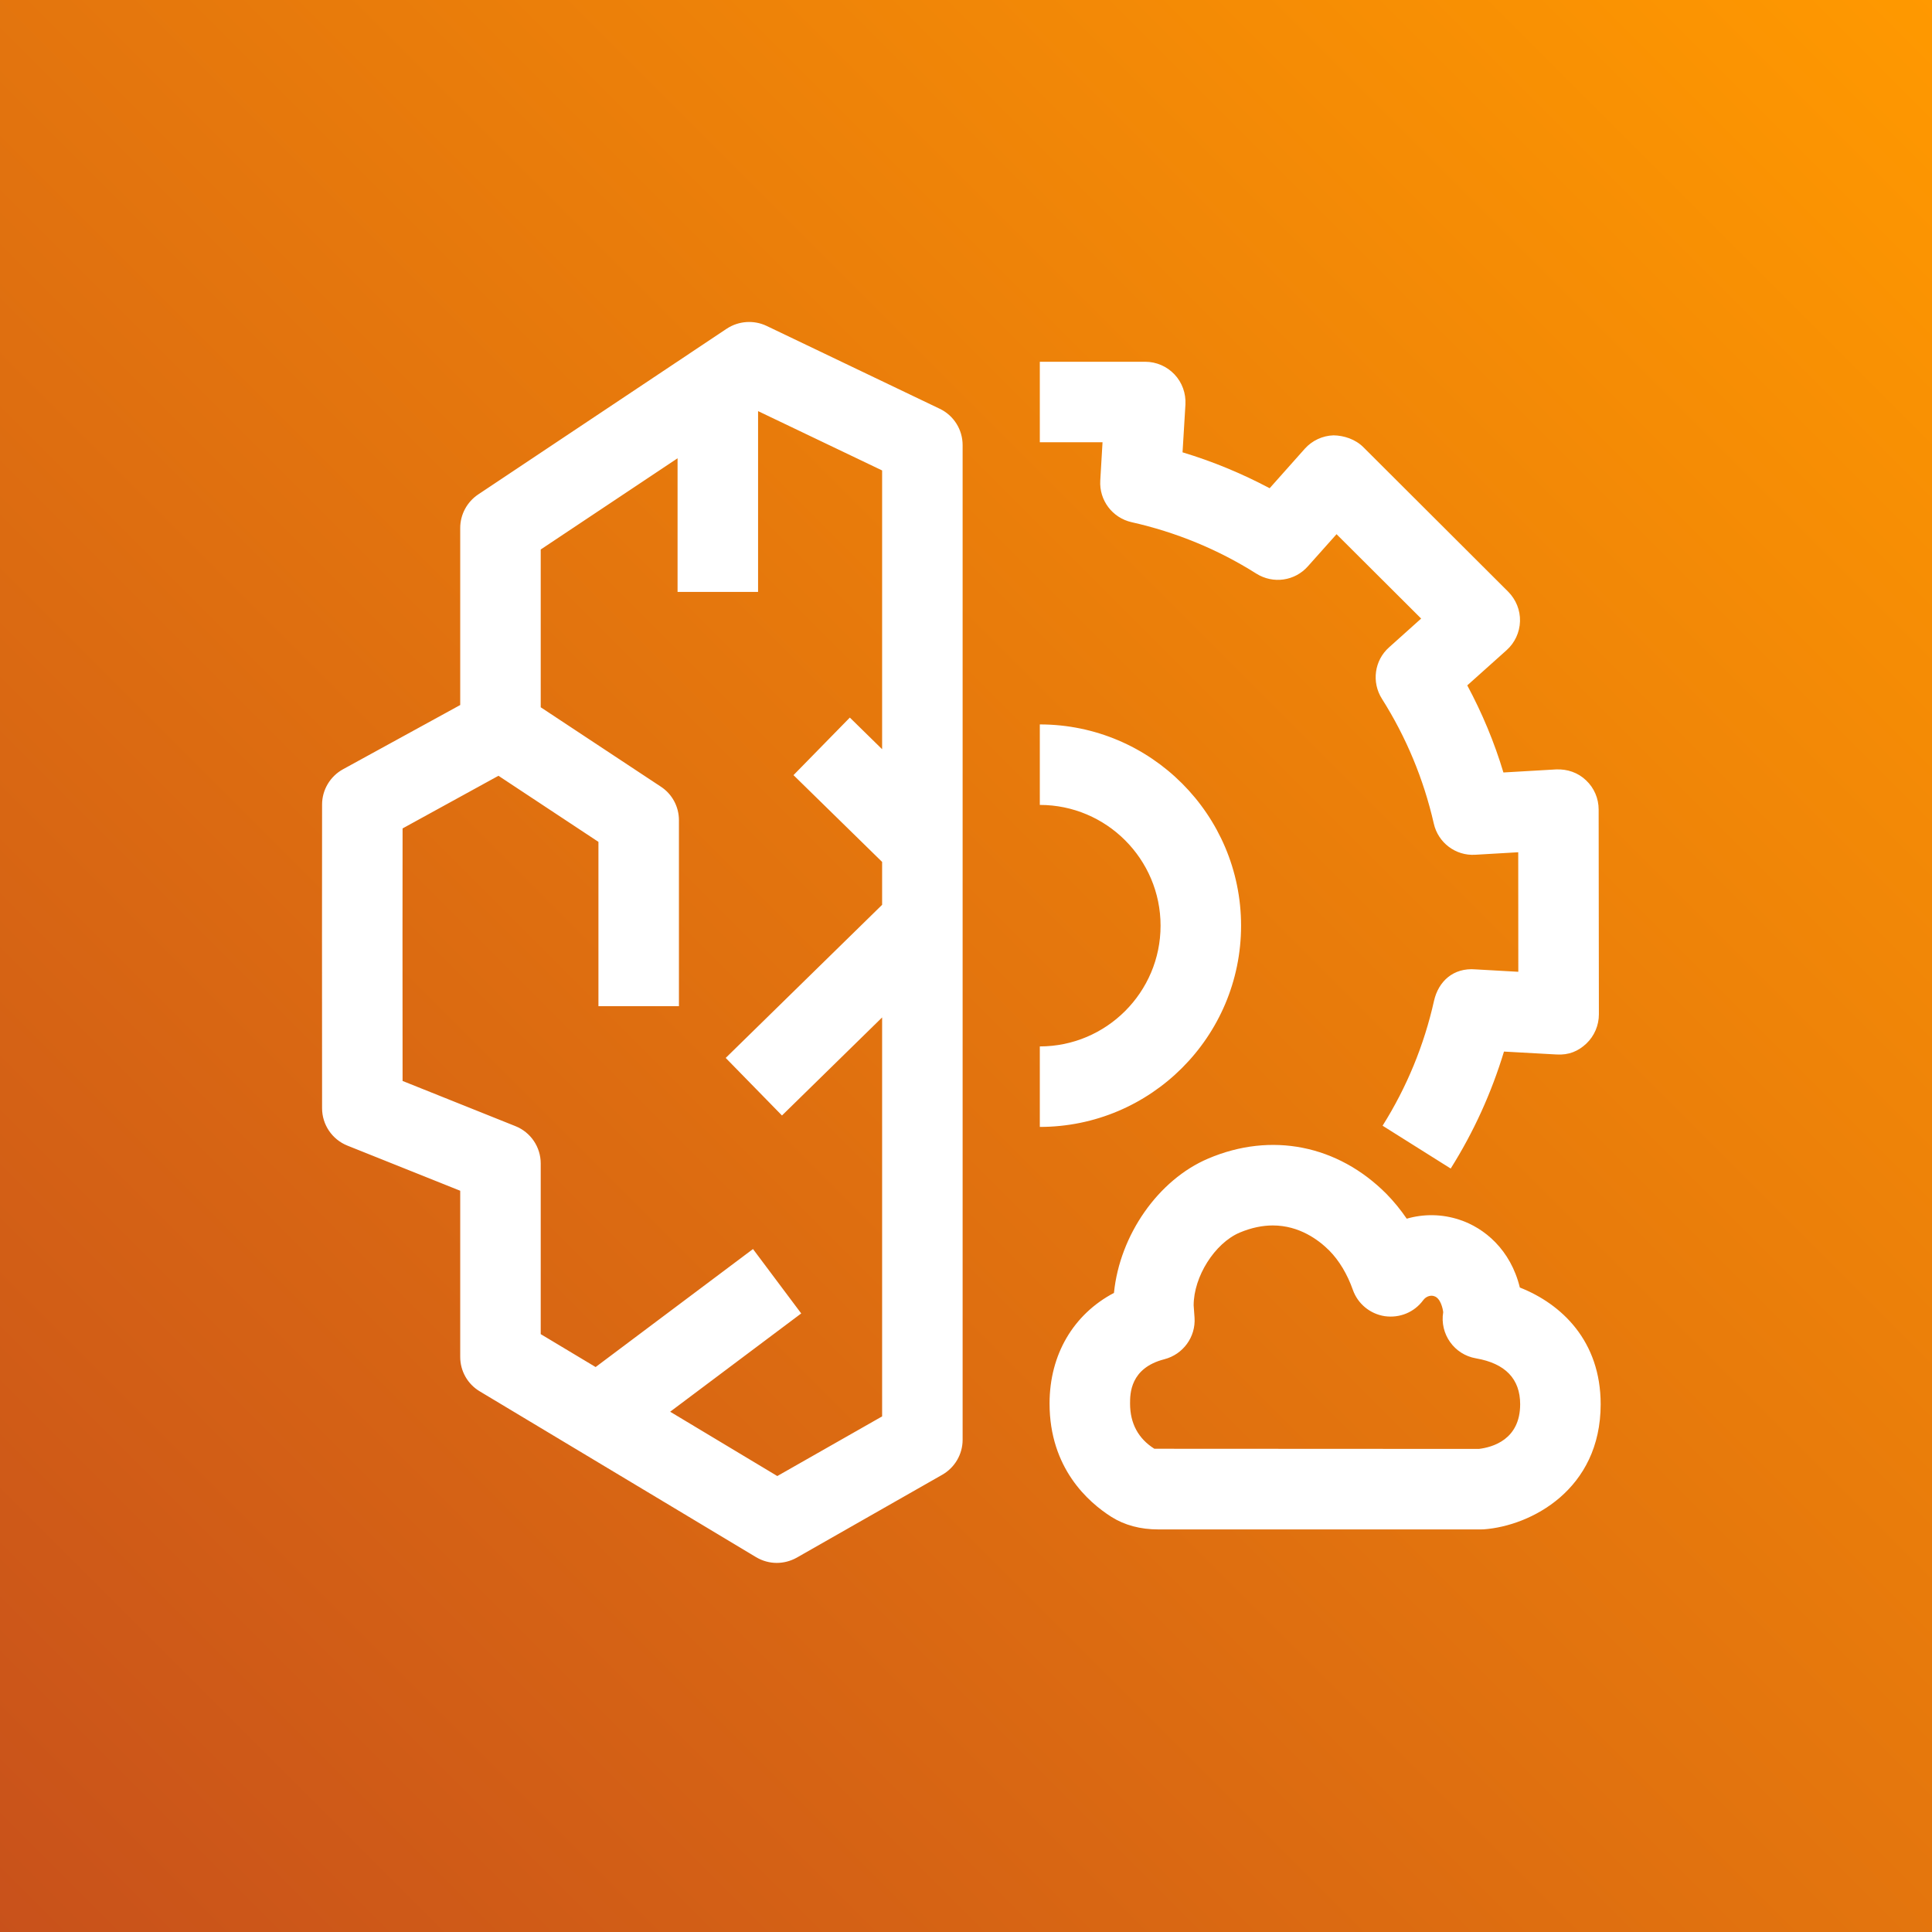
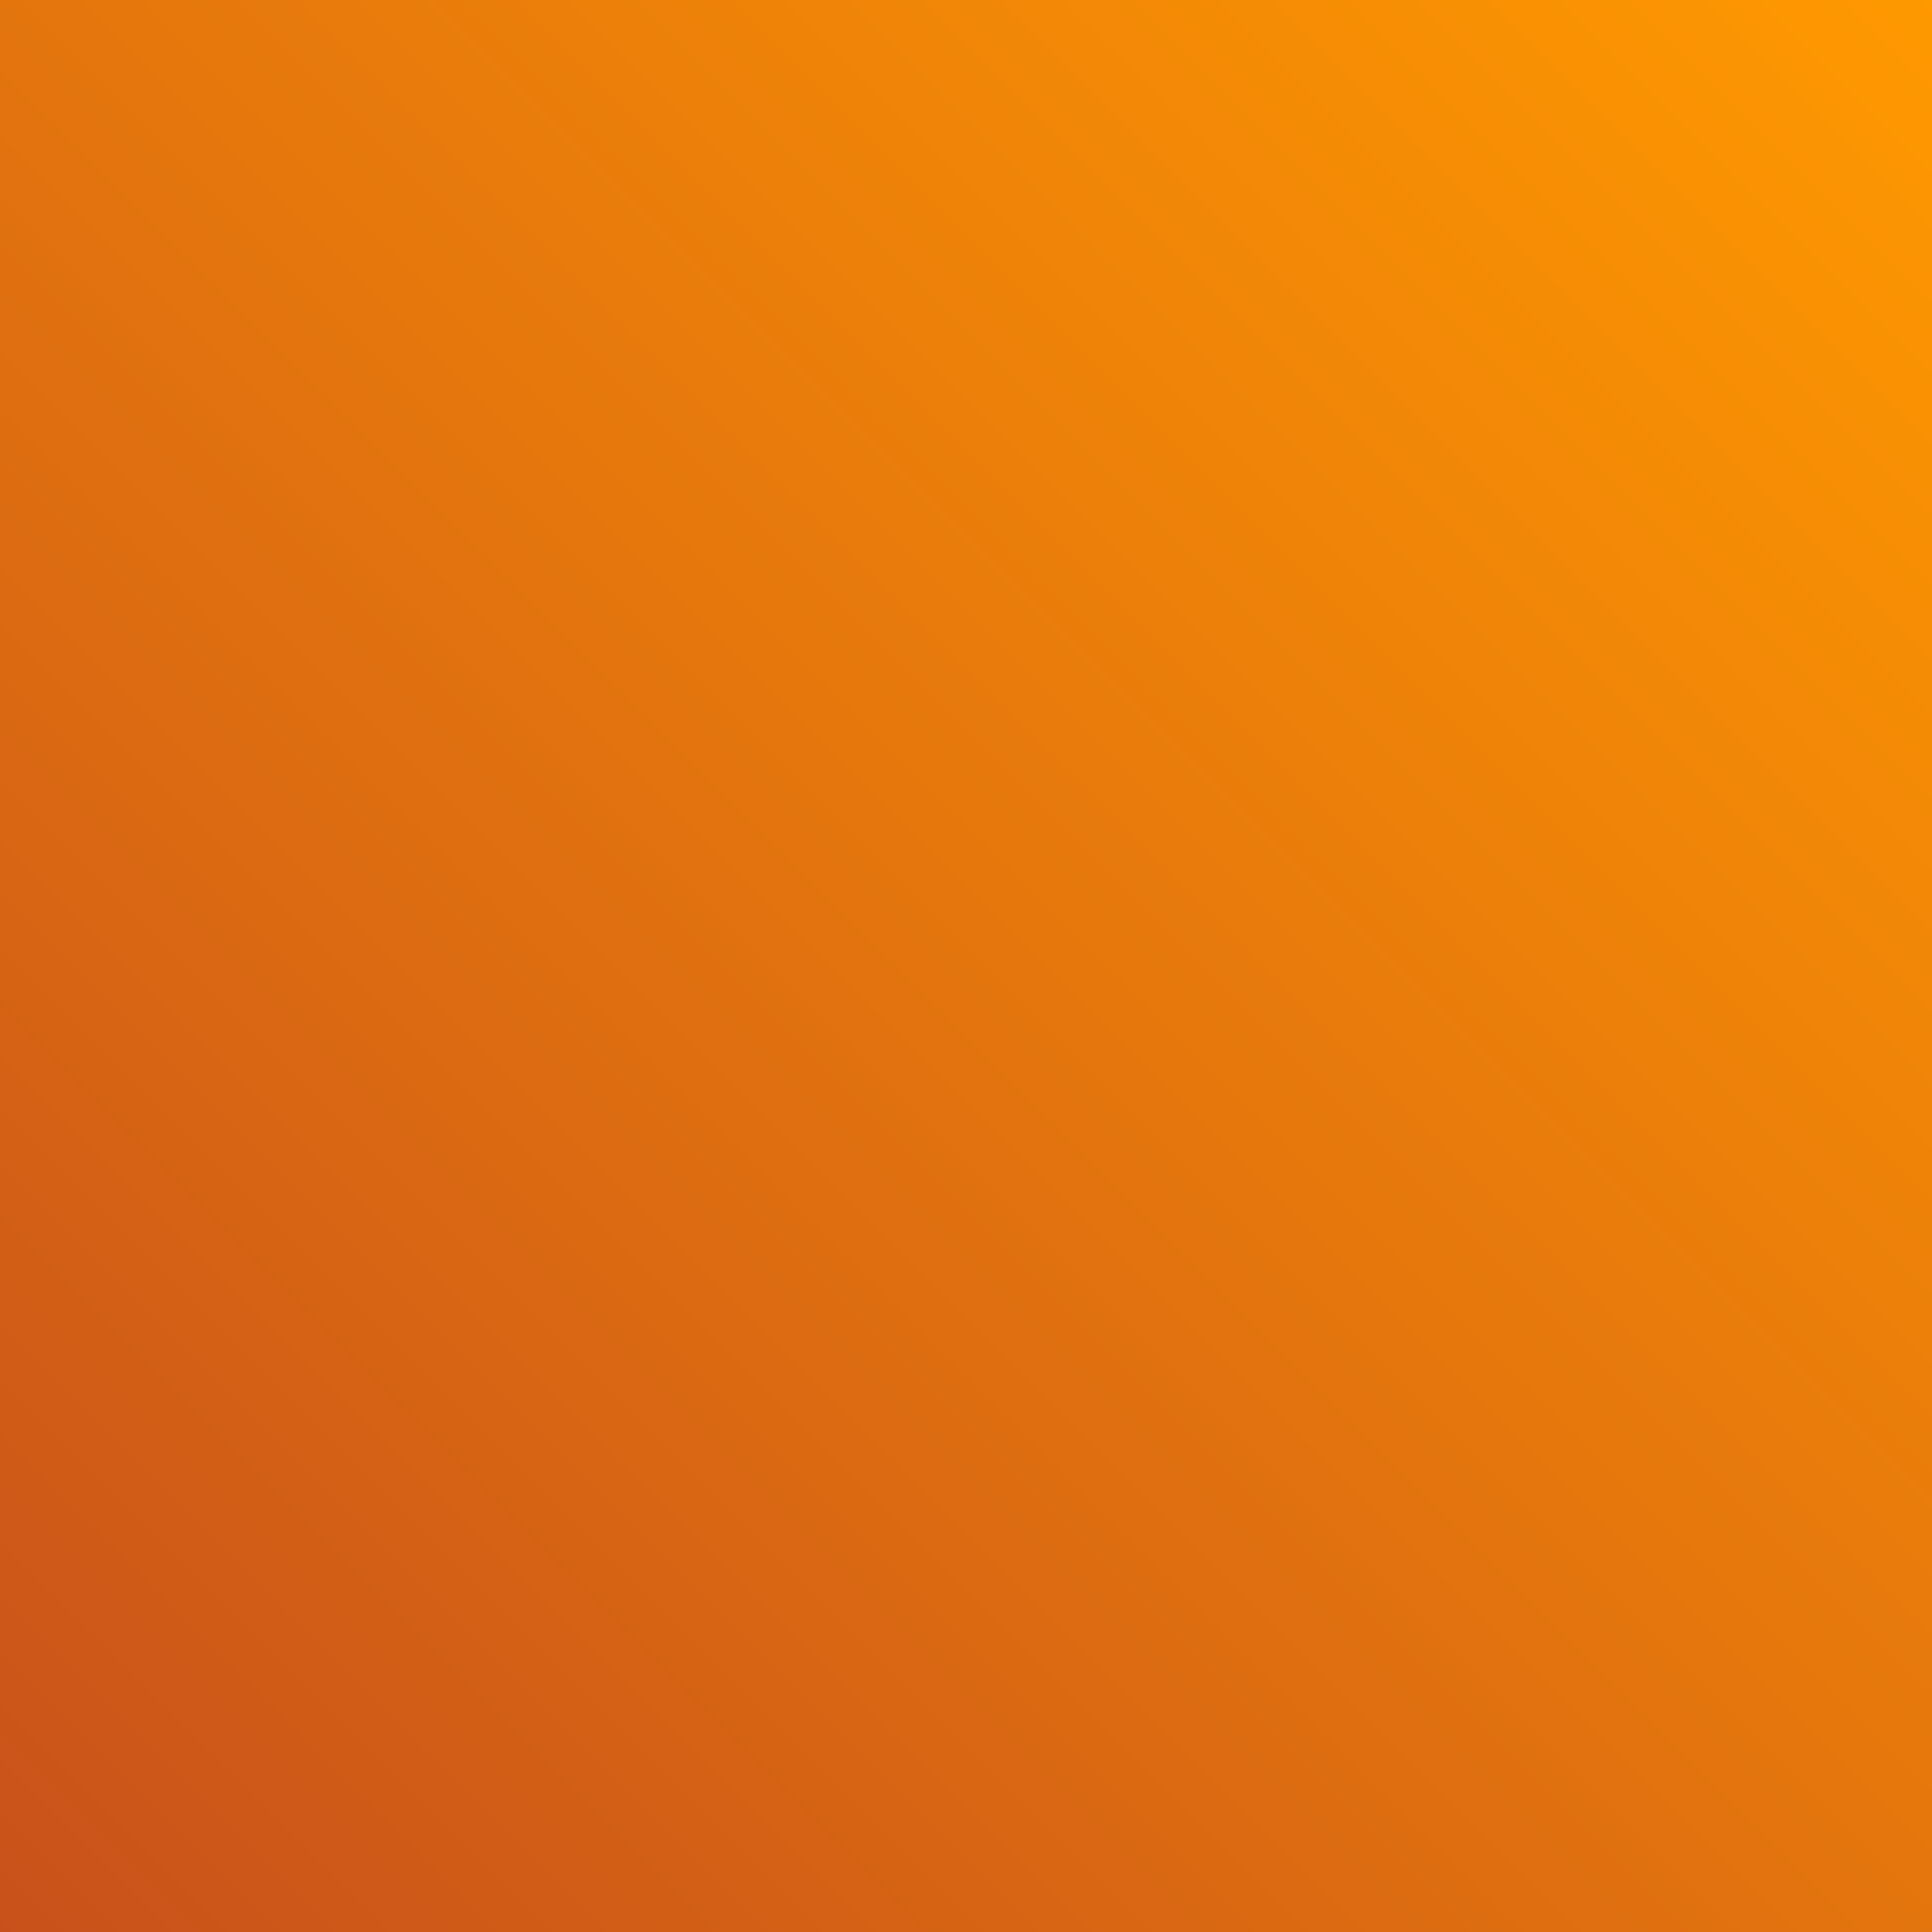
<svg xmlns="http://www.w3.org/2000/svg" width="24px" height="24px" viewBox="0 0 24 24" version="1.1">
  <rect x="0" y="0" width="24" height="24" fill="#333333" stroke="none" />
  <title>Icon-Architecture/16/Arch_AWS-Compute-Optimizer_16</title>
  <defs>
    <linearGradient x1="0%" y1="100%" x2="100%" y2="0%" id="linearGradient-1">
      <stop stop-color="#C8511B" offset="0%" />
      <stop stop-color="#FF9900" offset="100%" />
    </linearGradient>
  </defs>
  <g id="Icon-Architecture/16/Arch_AWS-Compute-Optimizer_16" stroke="none" stroke-width="1" fill="none" fill-rule="evenodd">
    <g id="Rectangle" fill="url(#linearGradient-1)">
      <rect x="0" y="0" width="24" height="24" />
    </g>
    <g id="Icon-Service/16/AWS-Compute-Optimizer_16" transform="translate(4, 4)" fill="#FFFFFF">
-       <path d="M9.668,1.969 C9.653,2.214 9.818,2.433 10.058,2.487 C10.609,2.611 11.131,2.825 11.607,3.126 C11.816,3.257 12.085,3.218 12.247,3.035 L12.603,2.636 L13.654,3.684 L13.256,4.041 C13.073,4.203 13.036,4.474 13.167,4.681 C13.468,5.157 13.685,5.678 13.811,6.23 C13.864,6.468 14.083,6.634 14.327,6.618 L14.86,6.587 L14.861,8.072 L14.331,8.042 C14.051,8.018 13.868,8.194 13.814,8.432 C13.691,8.983 13.476,9.505 13.175,9.984 L14.021,10.516 C14.307,10.062 14.528,9.574 14.683,9.063 L15.334,9.099 C15.49,9.109 15.607,9.057 15.706,8.964 C15.806,8.869 15.862,8.737 15.862,8.6 L15.859,6.056 C15.859,5.919 15.803,5.787 15.702,5.693 C15.603,5.598 15.471,5.552 15.33,5.558 L14.676,5.596 C14.563,5.22 14.412,4.859 14.227,4.514 L14.715,4.077 C14.817,3.986 14.878,3.856 14.882,3.718 C14.886,3.58 14.832,3.448 14.735,3.35 L12.935,1.554 C12.836,1.456 12.695,1.41 12.566,1.408 C12.429,1.412 12.299,1.473 12.208,1.575 L11.772,2.065 C11.427,1.882 11.065,1.732 10.69,1.619 L10.726,1.024 C10.733,0.886 10.685,0.752 10.591,0.652 C10.496,0.551 10.364,0.494 10.227,0.494 L8.917,0.494 L8.917,1.494 L9.696,1.494 L9.668,1.969 Z M6.958,13.595 L6.958,8.639 L5.714,9.857 L5.015,9.142 L6.958,7.24 L6.958,6.707 L5.857,5.629 L6.557,4.914 L6.958,5.307 L6.958,1.844 L5.417,1.107 L5.417,3.353 L4.417,3.353 L4.417,1.693 L2.717,2.826 L2.717,4.786 L4.209,5.772 C4.35,5.864 4.434,6.021 4.434,6.189 L4.434,8.499 L3.434,8.499 L3.434,6.458 L2.192,5.637 L1.001,6.291 L1,7.625 L1.001,9.428 L2.402,9.989 C2.593,10.065 2.717,10.249 2.717,10.453 L2.717,12.573 L3.399,12.982 L5.354,11.516 L5.953,12.316 L4.325,13.537 L5.656,14.336 L6.958,13.595 Z M7.958,1.529 L7.958,13.886 C7.958,14.065 7.861,14.231 7.705,14.32 L5.897,15.35 C5.82,15.393 5.734,15.415 5.649,15.415 C5.561,15.415 5.472,15.391 5.393,15.344 L1.96,13.284 C1.809,13.194 1.717,13.032 1.717,12.856 L1.717,10.792 L0.315,10.231 C0.126,10.155 0.001,9.971 0.001,9.767 L7.10542736e-15,7.624 L0.001,5.994 C0.001,5.812 0.101,5.644 0.261,5.556 L1.717,4.758 L1.717,2.559 C1.717,2.392 1.801,2.236 1.939,2.143 L5.028,0.083 C5.175,-0.014 5.364,-0.027 5.522,0.048 L7.674,1.078 C7.848,1.161 7.958,1.337 7.958,1.529 L7.958,1.529 Z M14.884,13.444 C14.884,13.129 14.699,12.937 14.336,12.874 C14.065,12.828 13.883,12.571 13.928,12.3 C13.923,12.257 13.896,12.127 13.817,12.102 C13.778,12.087 13.718,12.099 13.679,12.152 C13.569,12.301 13.389,12.376 13.202,12.35 C13.019,12.322 12.866,12.196 12.805,12.021 C12.736,11.827 12.636,11.66 12.514,11.536 C12.381,11.403 12.141,11.223 11.811,11.223 C11.687,11.223 11.549,11.249 11.399,11.312 C11.09,11.444 10.828,11.858 10.828,12.216 L10.839,12.369 C10.855,12.609 10.696,12.825 10.464,12.885 C10.038,12.994 10.038,13.315 10.038,13.435 C10.038,13.682 10.14,13.871 10.34,13.997 L14.371,13.999 C14.538,13.979 14.884,13.885 14.884,13.444 L14.884,13.444 Z M15.884,13.444 C15.884,14.506 15.017,14.955 14.433,14.998 C14.421,14.999 14.408,14.999 14.397,14.999 L10.389,14.999 C10.167,14.999 9.971,14.947 9.806,14.843 C9.519,14.661 9.038,14.238 9.038,13.435 C9.038,12.825 9.336,12.326 9.838,12.061 C9.91,11.341 10.389,10.655 11.009,10.392 C11.791,10.059 12.618,10.223 13.223,10.831 C13.315,10.925 13.399,11.028 13.475,11.139 C13.685,11.078 13.913,11.08 14.13,11.152 C14.439,11.253 14.765,11.523 14.88,11.994 C15.4,12.199 15.884,12.659 15.884,13.444 L15.884,13.444 Z M8.917,9.999 L8.917,8.999 C9.744,8.999 10.417,8.326 10.417,7.499 C10.417,6.672 9.744,5.999 8.917,5.999 L8.917,4.999 C10.296,4.999 11.417,6.121 11.417,7.499 C11.417,8.878 10.296,9.999 8.917,9.999 L8.917,9.999 Z" id="AWS-Compute-Optimizer_Icon_16_Squid" />
-     </g>
+       </g>
  </g>
</svg>